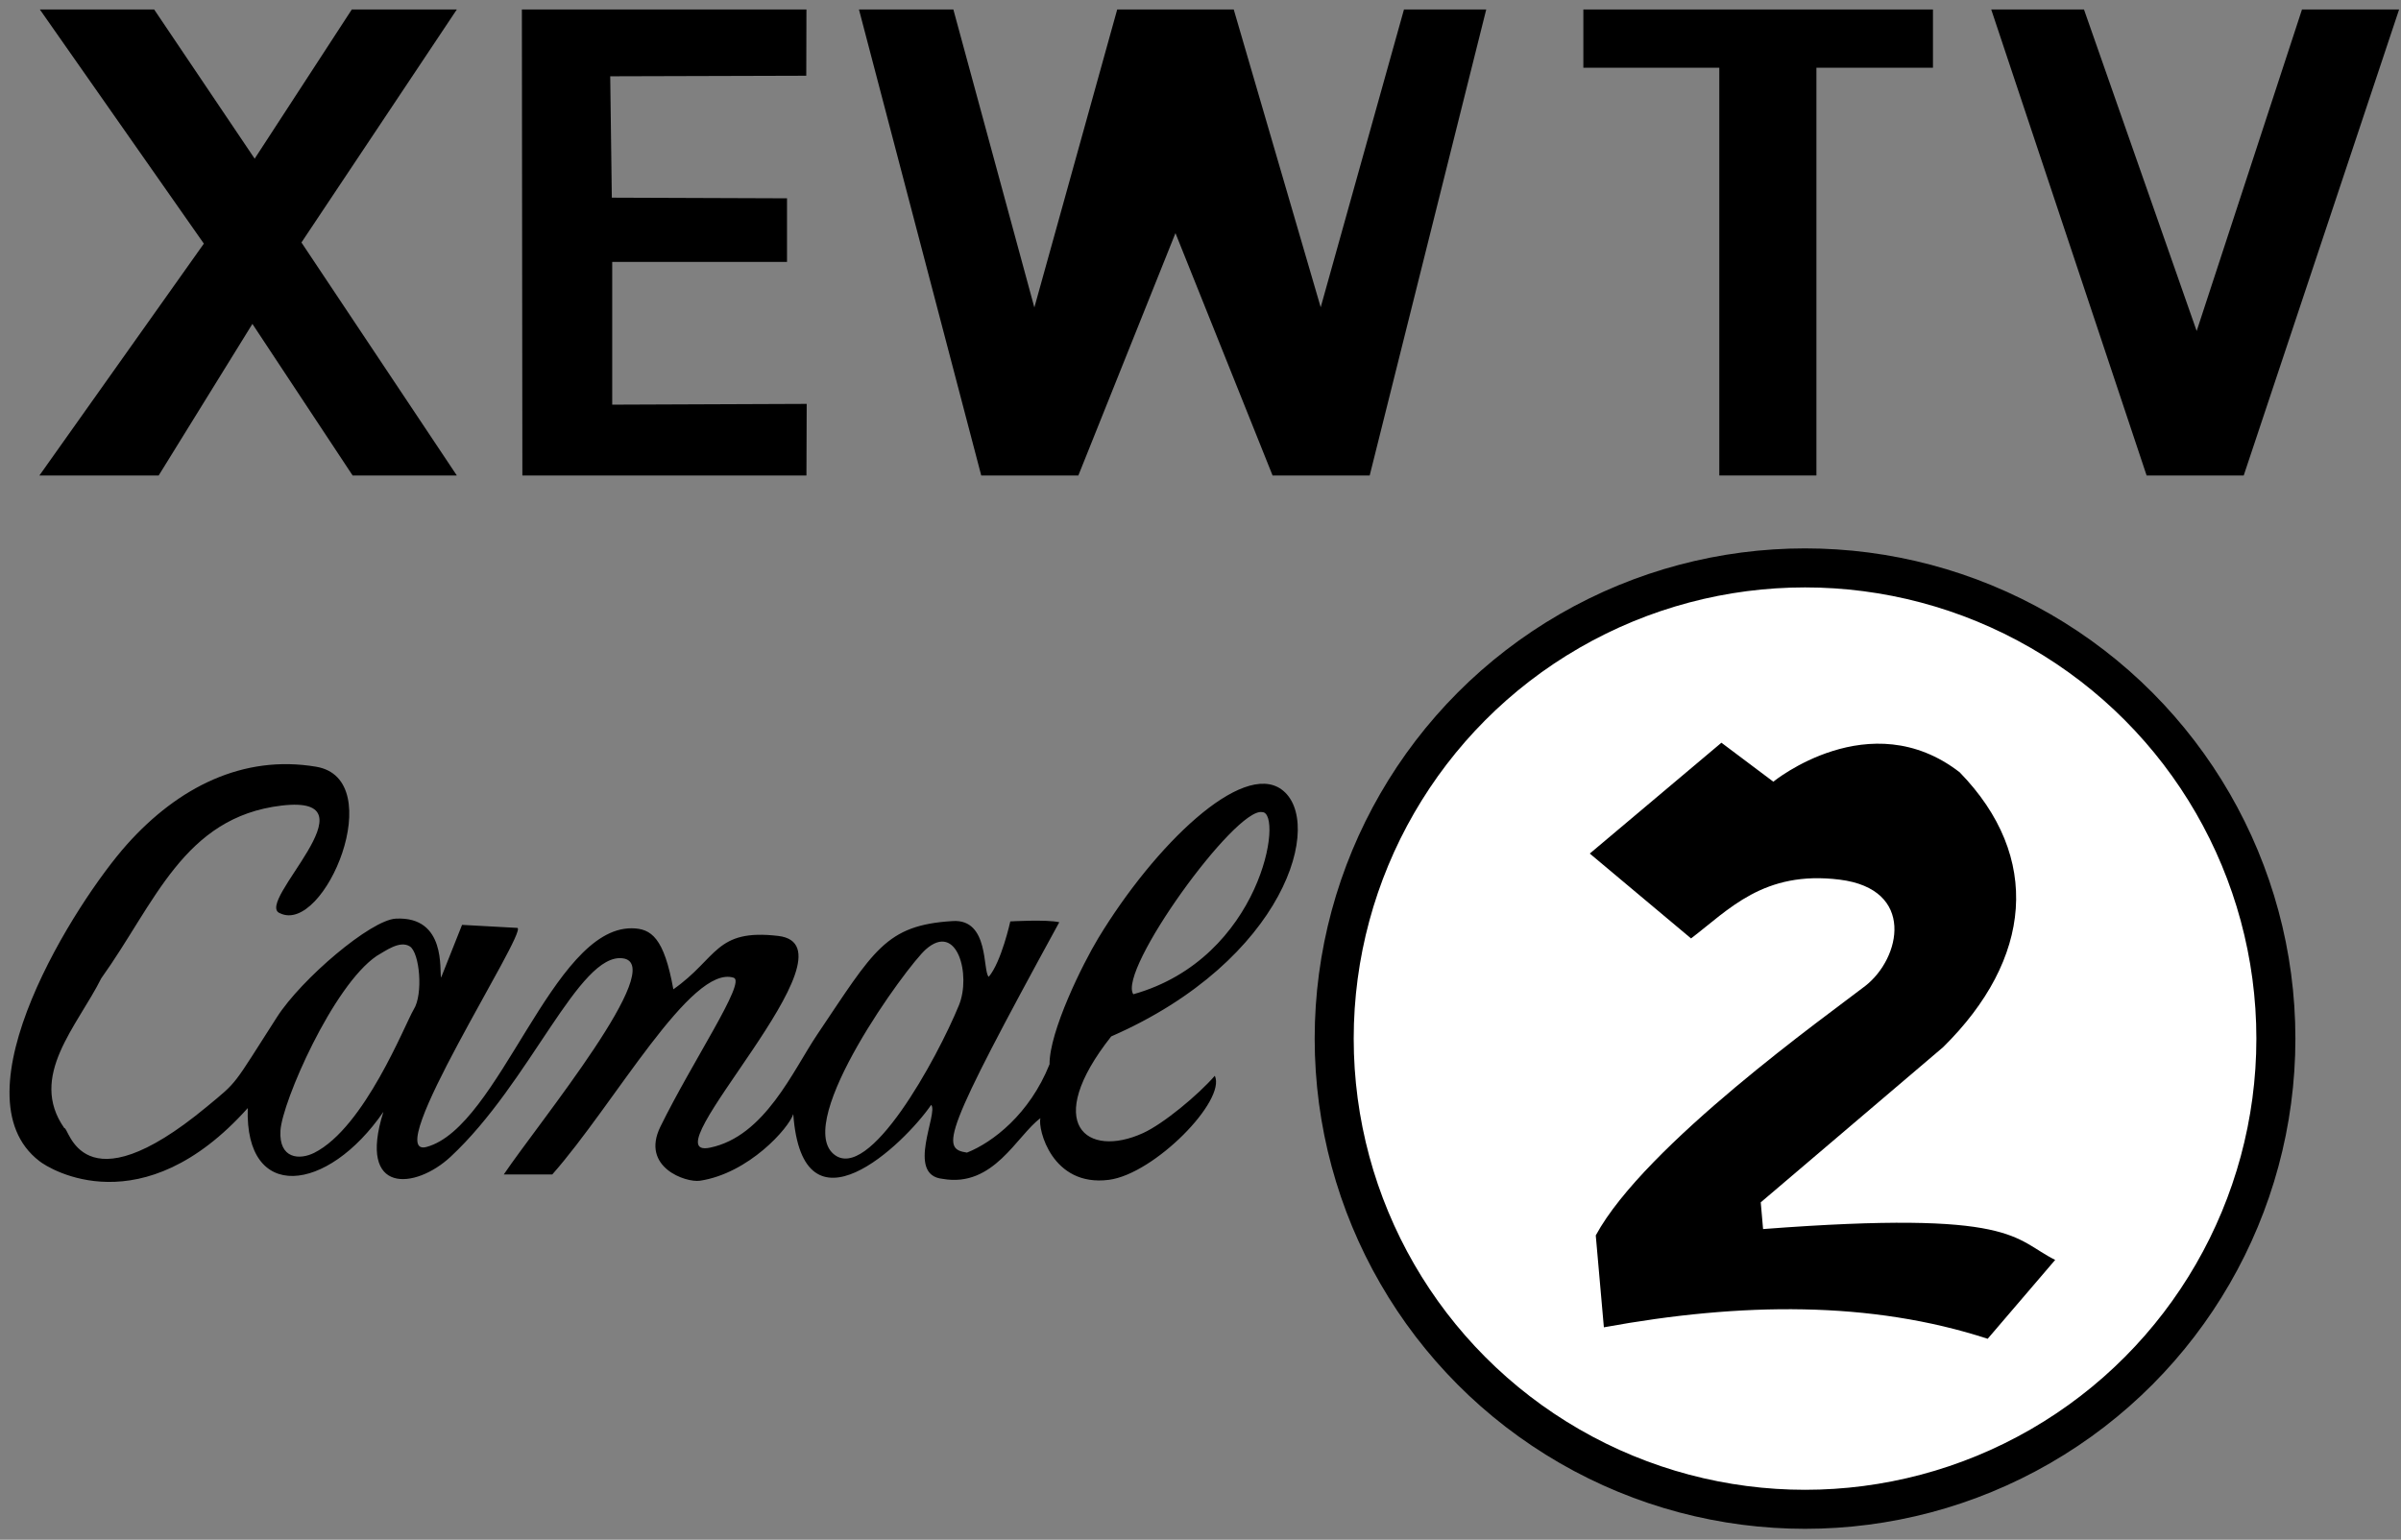
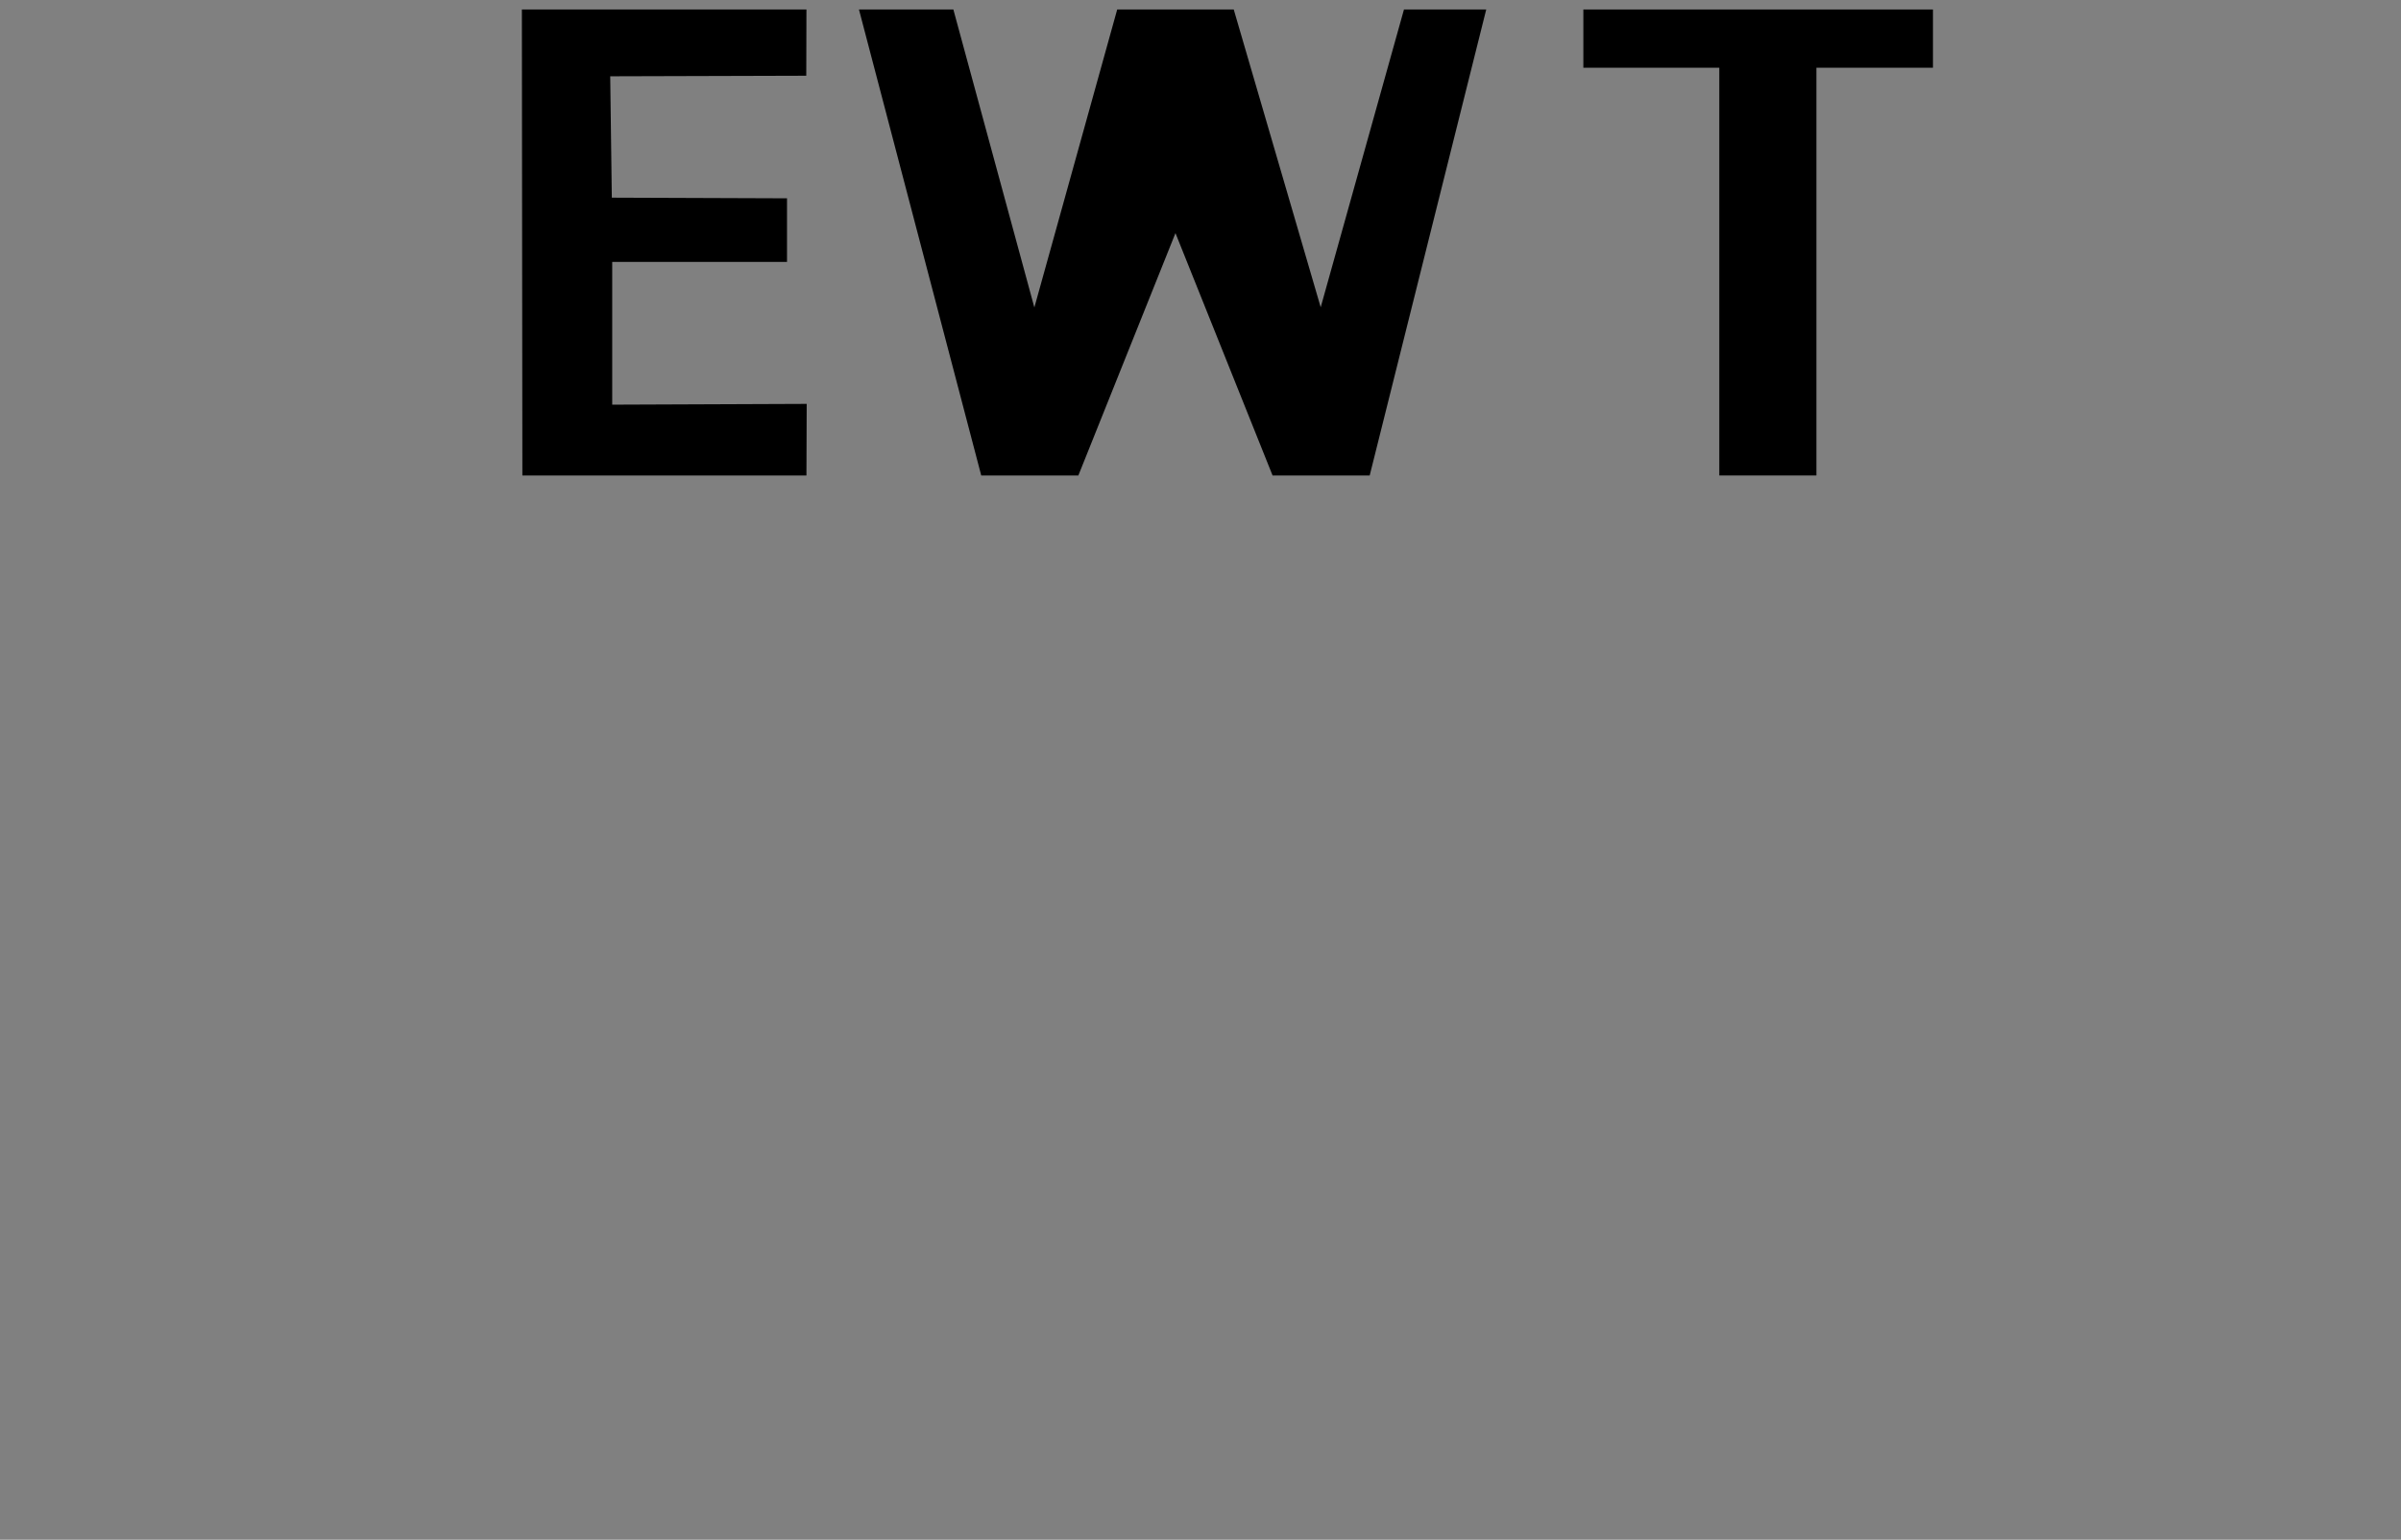
<svg xmlns="http://www.w3.org/2000/svg" xmlns:ns1="http://sodipodi.sourceforge.net/DTD/sodipodi-0.dtd" xmlns:ns2="http://www.inkscape.org/namespaces/inkscape" version="1.1" id="svg2" width="1266" height="812.12" viewBox="0 0 1266 812.12" ns1:docname="XEWTV2.svg" ns2:version="1.0 (4035a4fb49, 2020-05-01)">
  <rect x="0" y="0" width="1266" height="812.12" fill="#808080" stroke="none" />
  <defs id="defs6" />
  <ns1:namedview ns2:document-rotation="0" pagecolor="#ffffff" bordercolor="#666666" borderopacity="1" objecttolerance="10" gridtolerance="10" guidetolerance="10" ns2:pageopacity="0" ns2:pageshadow="2" ns2:window-width="1920" ns2:window-height="1017" id="namedview4" showgrid="true" ns2:zoom="0.35355339" ns2:cx="-38.606217" ns2:cy="617.50072" ns2:window-x="-8" ns2:window-y="-8" ns2:window-maximized="1" ns2:current-layer="g10">
    <ns2:grid type="xygrid" id="grid2151" />
  </ns1:namedview>
  <g ns2:groupmode="layer" ns2:label="Image" id="g10">
-     <path ns1:nodetypes="scccssccsssccccscscsscccccsssscsscccssscczczzscssccscczcccc" d="m 66.966,445.373 c -26.898,30.108 -91.664,132.091 -46.212,167.033 5.478,4.394 54.234,34.226 109.882,-27.953 -1.622,49.795 41.918,45.006 71.53,1.979 -13.938,44.062 16.967,40.863 35.358,23.758 42.209,-39.259 67.713,-107.817 90.878,-104.723 24.314,3.247 -44.17,86.443 -62.778,114.007 h 25.571 c 32.856,-37.199 73.25,-110.947 95.67,-103.768 6.705,2.147 -21.664,43.908 -38.667,78.594 -10.496,21.411 13.516,29.578 20.857,28.473 25.741,-3.875 46.912,-27.782 49.216,-35.148 4.95,67.517 58.528,15.792 72.72,-4.865 4.013,4.087 -13.601,37.098 6.086,39.03 26.865,4.728 39.016,-22.798 51.494,-31.995 -1.411,5.548 6.009,36.375 36.103,32.507 23.925,-3.075 61.974,-41.796 55.874,-54.898 -8.692,10.021 -27.06,25.323 -37.841,30.233 -29.644,13.501 -53.392,-4.643 -16.793,-50.983 91.95,-40.157 112.751,-113.647 89.807,-130.271 -20.814,-15.081 -66.663,29.026 -96.599,78.402 -8.289,13.672 -25.816,49.19 -25.723,66.566 -10.492,26.271 -29.986,41.219 -43.536,46.586 -13.778,-2.095 -13.165,-8.398 48.674,-121.513 -6.709,-1.56 -25.819,-0.434 -25.819,-0.434 0,0 -4.717,21.398 -11.376,29.22 -3.326,-2.989 0.415,-30.578 -18.94,-29.411 -35.563,2.144 -41.596,15.469 -71.507,59.875 -12.759,18.942 -27.597,53.729 -56.58,59.659 -33.853,6.926 81.269,-106.365 36.052,-111.686 -33.333,-3.923 -31.952,11.78 -55.321,28.152 -4.908,-27.118 -11.581,-32.134 -22,-32.183 -41.964,-0.198 -69.684,104.828 -108.074,115.313 -24.948,6.814 53.11,-113.19 47.891,-115.517 l -29.226,-1.6 -11.058,27.831 c -1.004,-3.31 2.989,-32.422 -23.826,-31.119 -13.203,0.641 -49.73,31.726 -62.671,51.875 -23.954,37.299 -20.113,33.334 -37.186,47.46 -66.508,55.029 -72.592,9.948 -74.964,11.193 -19.197,-27.364 6.81,-53.712 19.477,-79.07 28.323,-39.537 43.347,-84.999 95.085,-91.091 51.737,-6.091 -15.002,51.584 -0.83,56.804 23.541,11.366 57.658,-70.756 19.069,-77.286 -38.588,-6.53 -72.867,10.857 -99.765,40.965 z m 421.188,55.384 c 16.665,-14.761 23.943,13.656 17.482,29.434 -11.567,28.246 -47.675,94.299 -66.14,78.469 -20.699,-17.745 38.533,-98.935 48.658,-107.903 z m -270.02,31.691 c -4.681,7.899 -25.809,62.181 -52.452,75.61 -7.652,3.857 -18.702,3.266 -17.804,-11.746 0.899,-15.011 27.673,-76.48 50.763,-92.124 4.654,-2.636 12.085,-8.299 17.386,-5.055 5.301,3.243 7.201,25.305 2.106,33.316 z M 665.492,428.344 c 11.513,-0.12 -0.292,77.078 -67.919,96.073 -8.453,-12.488 53.819,-98.676 67.919,-96.073 z" style="opacity:1;fill:#000000;fill-rule:evenodd;stroke-width:6.35" id="path837" />
-     <path style="opacity:1;fill:#000000;fill-rule:evenodd;stroke-width:2.396" d="M 134.283,83.692 81.281,5 H 21.007 L 107.489,128.505 20.776,250.79 h 62.887 l 49.428,-79.945 52.842,79.945 h 54.943 L 158.947,127.895 240.877,5 h -55.379 z" id="path866-5" ns1:nodetypes="ccccccccccccc" />
    <path ns1:nodetypes="ccccccccccccc" id="path866-5-6" d="M 425.131,39.942 425.219,5 h -150.042 l 0.258,245.79 h 149.784 l 0.139,-37.76 -102.551,0.408 v -75.301 h 92.171 v -33.537 l -92.374,-0.34 -0.844,-64.02 z" style="opacity:1;fill:#000000;fill-rule:evenodd;stroke-width:2.004" />
    <path style="opacity:1;fill:#000000;fill-rule:evenodd;stroke-width:2.004" d="M 545.394,162.166 502.688,5 h -49.775 l 64.477,245.79 h 51.206 l 51.206,-127.832 51.206,127.832 h 51.206 L 783.662,5 740.286,5 696.378,162.065 650.526,5 h -61.447 z" id="path866-5-6-9" ns1:nodetypes="cccccccccccccc" />
    <path style="opacity:1;fill:#000000;fill-rule:evenodd;stroke-width:2.121" d="m 957.763,35.724 h 61.447 V 5 H 834.868 v 30.724 h 71.689 v 215.066 h 51.206 z" id="path866-5-3-6" ns1:nodetypes="ccccccccc" />
-     <path ns1:nodetypes="cccccccc" id="path866-5-3-6-8" d="M 1213.794,5 H 1265 l -81.93,245.79 H 1131.864 L 1049.934,5 h 48.909 l 59.419,169.591 z" style="opacity:1;fill:#000000;fill-rule:evenodd;stroke-width:2.398" />
-     <circle r="248.268" style="opacity:1;fill:#ffffff;fill-opacity:1;fill-rule:evenodd;stroke:#000000;stroke-width:20.579;stroke-miterlimit:4;stroke-dasharray:none;stroke-opacity:1" id="path2149" cx="951.761" cy="547.804" />
-     <path style="opacity:1;fill:#000000;fill-opacity:1;fill-rule:evenodd;stroke-width:2.398" d="m 1024.57,552.321 -96.163,81.85 1.23,14.092 c 134.015,-10.218 131.882,5.32 154.02,16.268 l -35.601,41.605 C 986.607,686.097 918.24,686.815 845.689,700.085 l -4.276,-48.476 c 25.868,-47.751 123.28,-116.987 142.057,-131.539 18.777,-14.552 26.733,-51.105 -13.447,-56.108 -40.18,-5.004 -58.526,15.941 -78.368,31.005 l -53.398,-44.762 69.417,-58.461 27.361,20.55 c 0,0 50.904,-41.577 98.262,-4.956 43.494,44.73 38.298,98.611 -8.729,144.984 z" id="path866-5-3-6-8-9" ns1:nodetypes="ccccccczzcccccc" />
  </g>
</svg>